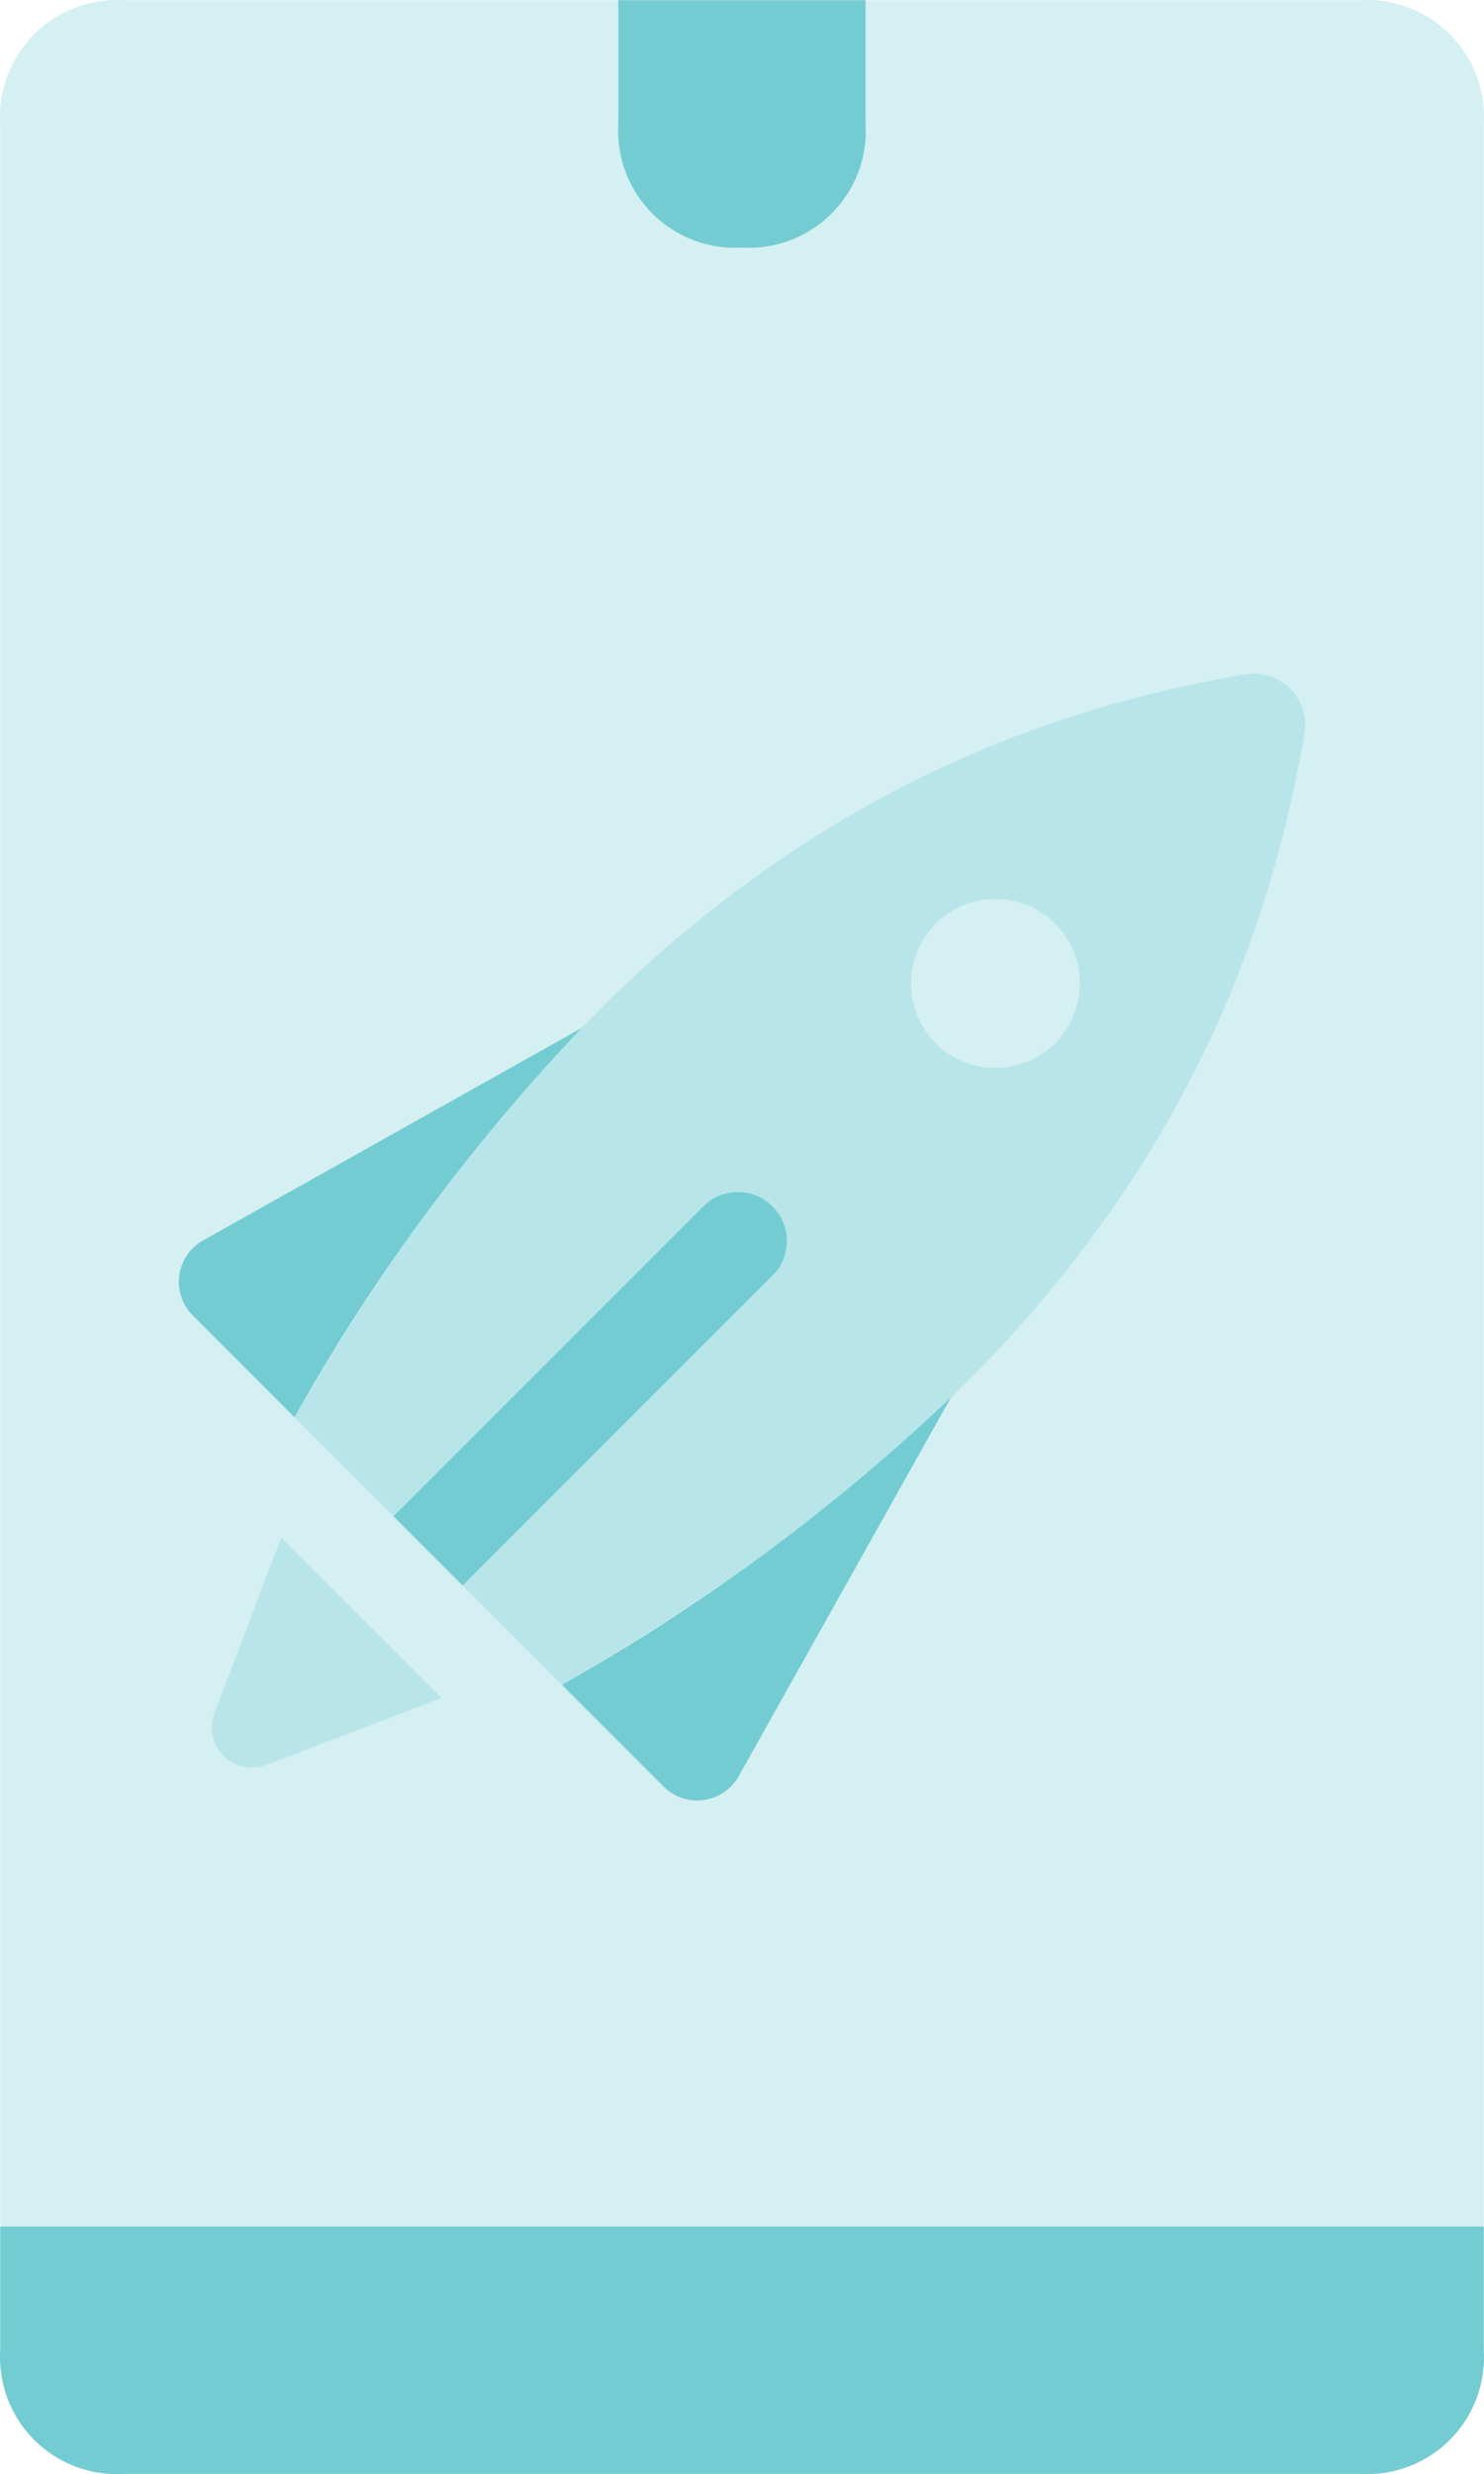
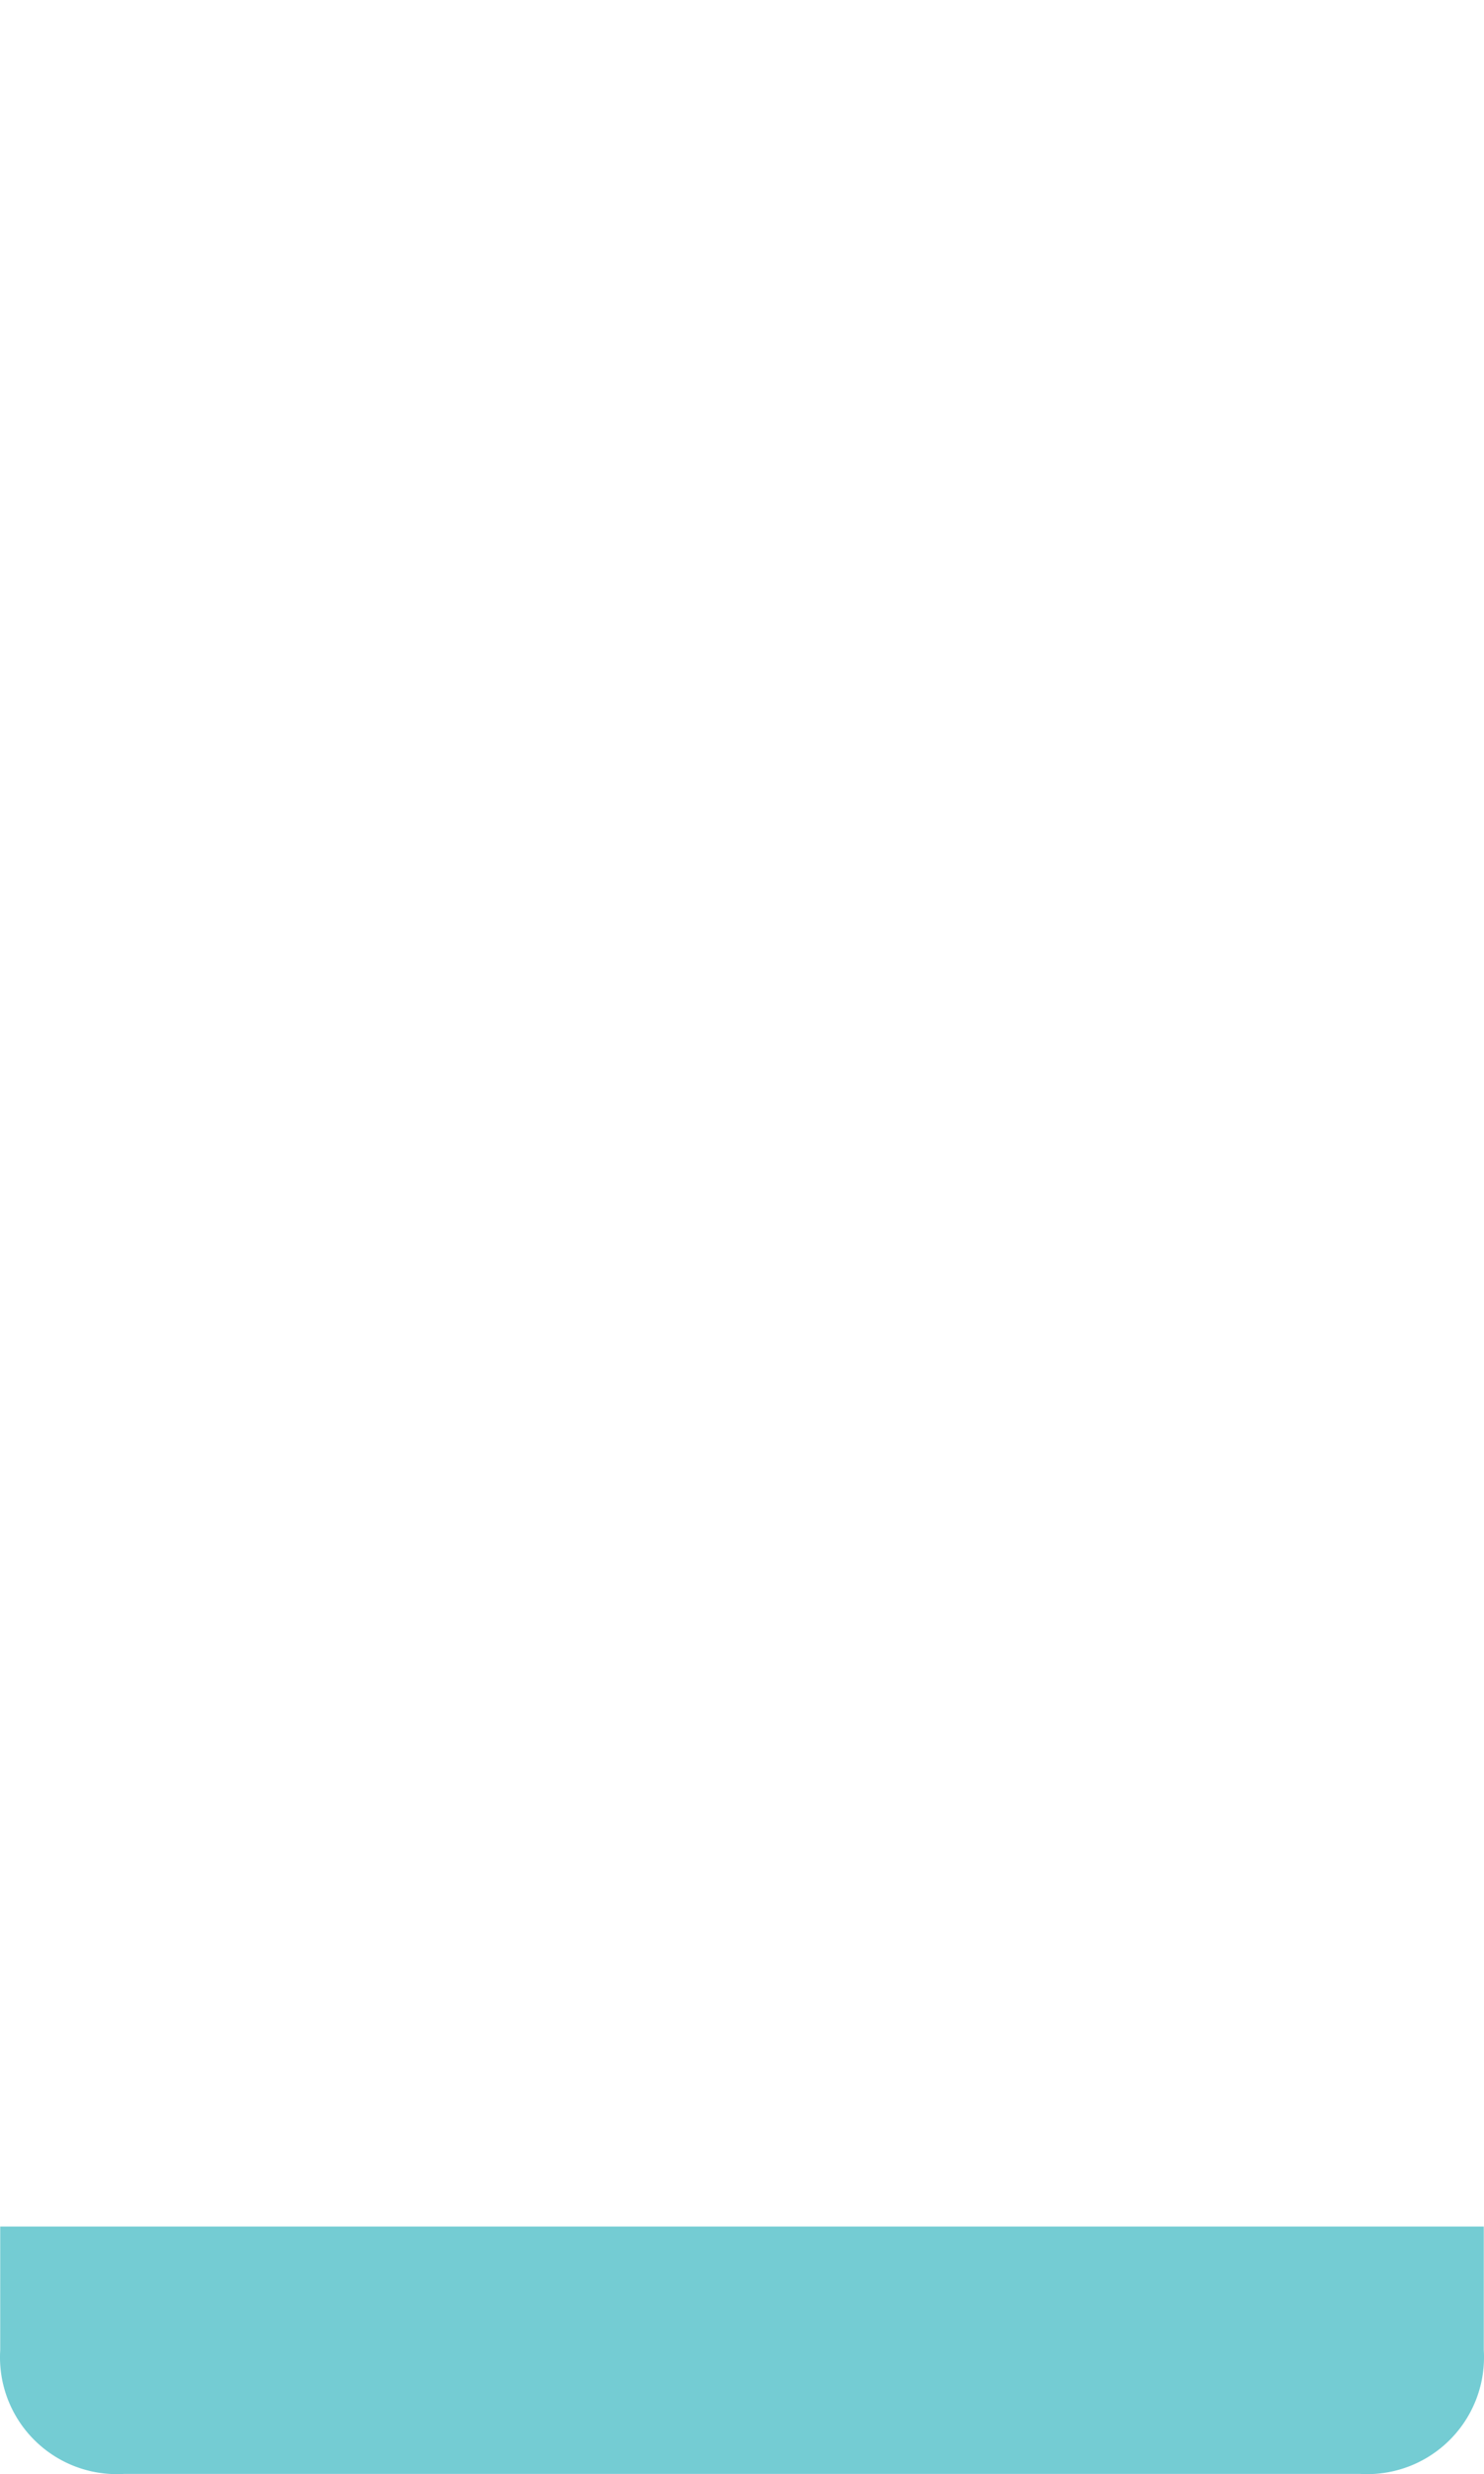
<svg xmlns="http://www.w3.org/2000/svg" width="42.404" height="70.666" viewBox="0 0 42.404 70.666">
  <g id="Group_8" data-name="Group 8" transform="translate(-1232.994 -395.994)">
    <g id="elc002" transform="translate(1227 394)">
      <path id="Path_27" data-name="Path 27" d="M6,23.533a3.338,3.338,0,0,0,3.533,3.533H44.859a3.338,3.338,0,0,0,3.533-3.533V20H6Z" transform="translate(0 45.588)" fill="#74ccd3" />
-       <path id="Path_28" data-name="Path 28" d="M44.859,2H9.533A3.338,3.338,0,0,0,6,5.533V65.588H48.392V5.533A3.338,3.338,0,0,0,44.859,2Z" fill="#74ccd3" opacity="0.3" />
-       <path id="Path_29" data-name="Path 29" d="M14.533,9.065A3.338,3.338,0,0,1,11,5.533V2h7.065V5.533a3.338,3.338,0,0,1-3.532,3.532Z" transform="translate(12.663)" fill="#74ccd3" />
    </g>
    <g id="h4" transform="translate(1236.101 413.233)">
-       <path id="Path_18" data-name="Path 18" d="M4.949,23.242C11.855,11.284,20.277,4.033,32.107,2.023a1.468,1.468,0,0,1,1.7,1.7c-2.01,11.83-9.261,20.252-21.219,27.158Zm-.378,3.443L2.662,31.692a1.146,1.146,0,0,0,1.479,1.479l5.01-1.91ZM24.98,8.435a2.414,2.414,0,1,0,1.707.707,2.414,2.414,0,0,0-1.707-.707Z" transform="translate(0.357)" fill="#74ccd3" opacity="0.3" />
-       <path id="Path_19" data-name="Path 19" d="M5.306,19.409,2.4,16.5a1.358,1.358,0,0,1,.3-2.145L13.513,8.289a55.739,55.739,0,0,0-8.207,11.12Zm7.639,7.639,2.908,2.908A1.359,1.359,0,0,0,18,29.66l6.066-10.82a55.688,55.688,0,0,1-11.12,8.208Zm-2.833-2.834,8.921-8.921a1.4,1.4,0,0,0-1.975-1.975l-8.921,8.92Z" transform="translate(0 3.833)" fill="#74ccd3" />
-     </g>
+       </g>
  </g>
</svg>